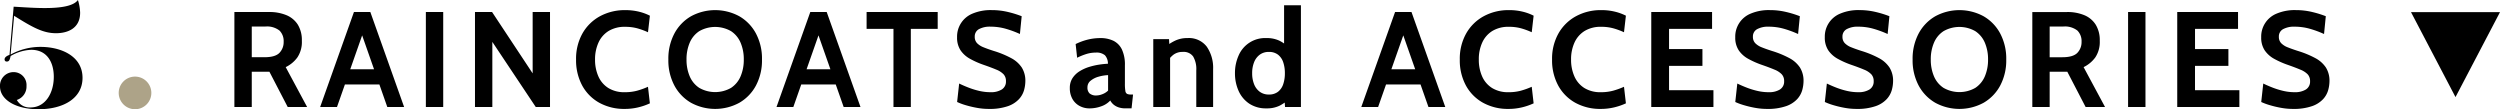
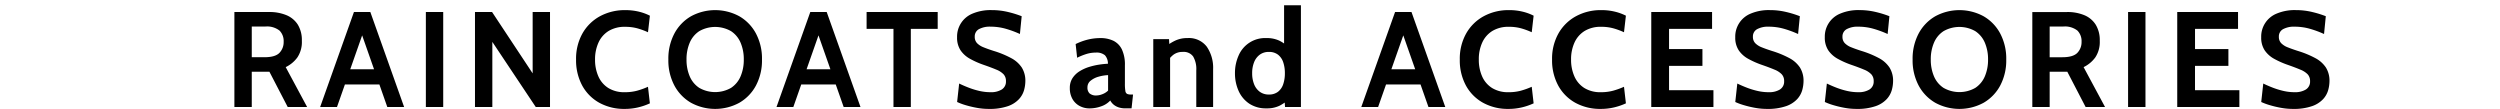
<svg xmlns="http://www.w3.org/2000/svg" width="618" height="27.003" viewBox="0 0 618 27.003">
  <g id="_5.RAINCOAT_and_ACCESSORIES" data-name="5.RAINCOAT and ACCESSORIES" transform="translate(-340 -5987)">
-     <path id="Polygon_12" data-name="Polygon 12" d="M11,0,22,21H0Z" transform="translate(958 6011) rotate(180)" />
    <path id="Path_33" data-name="Path 33" d="M.647,7.772A5.382,5.382,0,0,0,2.08,9.994a3.484,3.484,0,0,0-1.022.839,3.775,3.775,0,0,0-.678,1.25,5.3,5.3,0,0,0-.243,1.669v1.508l3.421.369v-.536a2.2,2.2,0,0,1,.151-.921.932.932,0,0,1,.713-.439,10.189,10.189,0,0,1,1.821-.117H10.77a8.85,8.85,0,0,0,3.916-.738,4.6,4.6,0,0,0,2.155-2.1,7.273,7.273,0,0,0,.669-3.238,12.985,12.985,0,0,0-.369-3.077,14.876,14.876,0,0,0-1.108-3.026l-3.386.369a15.275,15.275,0,0,1,.962,2.4,7.735,7.735,0,0,1,.312,2.19,3.205,3.205,0,0,1-.656,2.282,3.051,3.051,0,0,1-2.1.738,19.572,19.572,0,0,0-.218-2.174,16.943,16.943,0,0,0-.577-2.5A10.174,10.174,0,0,0,9.3,2.4,5.669,5.669,0,0,0,7.608.66,4.369,4.369,0,0,0,5.166,0,5.329,5.329,0,0,0,2.449.653,4.426,4.426,0,0,0,.732,2.414a5.076,5.076,0,0,0-.6,2.449A8.418,8.418,0,0,0,.647,7.772M3.818,4.894a1.966,1.966,0,0,1,1.518-.536,2.048,2.048,0,0,1,1.641.789A5.3,5.3,0,0,1,7.968,7.11a9.967,9.967,0,0,1,.385,2.348H4.528a4.145,4.145,0,0,1-.912-1.477,4.229,4.229,0,0,1-.293-1.373,2.476,2.476,0,0,1,.5-1.714M.47,24.787H13.585l-2.045-.773a6.48,6.48,0,0,1,1.852,1.594,3.726,3.726,0,0,1,.7,2.332,2.871,2.871,0,0,1-1.123,2.54A6.154,6.154,0,0,1,9.5,31.26H.47v4.162H9.83a9.177,9.177,0,0,0,5.544-1.562,5.524,5.524,0,0,0,2.136-4.778A6.881,6.881,0,0,0,16.857,26,11.122,11.122,0,0,0,15.4,23.715l-1.272.972,3.118-.167V20.628H.47ZM.757,51.771A10.548,10.548,0,0,0,2.449,54.2L3.323,53,.47,53.2v3.926H25.63V52.964H14.459l.871,1.007A8.324,8.324,0,0,0,16.9,51.724a7.193,7.193,0,0,0,.612-3.121,7.123,7.123,0,0,0-4.361-6.9,10.521,10.521,0,0,0-4.326-.88A10.521,10.521,0,0,0,4.5,41.7a7.424,7.424,0,0,0-3.171,2.616A7.409,7.409,0,0,0,.136,48.6a7.092,7.092,0,0,0,.622,3.168m3.471-4.8a4.208,4.208,0,0,1,1.852-1.407,7.162,7.162,0,0,1,2.742-.486,7.15,7.15,0,0,1,2.742.486,4.208,4.208,0,0,1,1.852,1.407,3.689,3.689,0,0,1,.672,2.231,3.586,3.586,0,0,1-.672,2.25,3.917,3.917,0,0,1-1.852,1.291,8.237,8.237,0,0,1-2.742.42,8.251,8.251,0,0,1-2.742-.42,3.917,3.917,0,0,1-1.852-1.291,3.586,3.586,0,0,1-.672-2.25,3.689,3.689,0,0,1,.672-2.231M9.8,77.518H6.037v9.83H9.8Zm0,9.827M.47,88.654v4.159L23.951,84.46V80.4L.47,72.049v4.159l19.287,6.778V81.879ZM.379,111.741a15.15,15.15,0,0,0,1,2.91l4.093-.467a19.075,19.075,0,0,1-.972-2.7,11.462,11.462,0,0,1-.369-3.036,7.453,7.453,0,0,1,1.038-4.068,6.458,6.458,0,0,1,2.868-2.458,10.125,10.125,0,0,1,4.178-.82,9.864,9.864,0,0,1,4.175.839,6.525,6.525,0,0,1,2.868,2.49,7.583,7.583,0,0,1,1.038,4.118,11.168,11.168,0,0,1-.376,3.01,17.815,17.815,0,0,1-.966,2.625l4.093.467a12.321,12.321,0,0,0,.981-2.667,13.779,13.779,0,0,0,.394-3.4A12.793,12.793,0,0,0,22.9,102.29a11.029,11.029,0,0,0-4.26-4.317A12.711,12.711,0,0,0,12.212,96.4a13.072,13.072,0,0,0-6.434,1.518,10.742,10.742,0,0,0-4.26,4.235A12.7,12.7,0,0,0,0,108.446a14.136,14.136,0,0,0,.379,3.294m0,22.812a15.225,15.225,0,0,0,1,2.91l4.093-.47a18.933,18.933,0,0,1-.972-2.7,11.445,11.445,0,0,1-.369-3.036,7.46,7.46,0,0,1,1.038-4.068,6.451,6.451,0,0,1,2.868-2.455,10.074,10.074,0,0,1,4.178-.824,9.912,9.912,0,0,1,4.175.839,6.525,6.525,0,0,1,2.868,2.49,7.583,7.583,0,0,1,1.038,4.118,11.135,11.135,0,0,1-.376,3.01,17.683,17.683,0,0,1-.966,2.625l4.093.47a12.384,12.384,0,0,0,.981-2.667,13.8,13.8,0,0,0,.394-3.4A12.784,12.784,0,0,0,22.9,125.1a11.016,11.016,0,0,0-4.26-4.32,12.743,12.743,0,0,0-6.431-1.568,13.072,13.072,0,0,0-6.434,1.518,10.762,10.762,0,0,0-4.26,4.235A12.7,12.7,0,0,0,0,131.255a14.143,14.143,0,0,0,.379,3.3M.47,159.1H4.629V148.128h6.005v8.252h4.159v-8.252h5v10.634h4.159v-15.03H.47Zm.211,17.955a6.789,6.789,0,0,0,1.736,2.742,5.525,5.525,0,0,0,2.237,1.256,8.5,8.5,0,0,0,2.19.319,6.121,6.121,0,0,0,3.38-.88,7.145,7.145,0,0,0,2.332-2.616,23.549,23.549,0,0,0,1.767-4.285c.316-.985.612-1.827.9-2.534a4.507,4.507,0,0,1,1.032-1.625,2.209,2.209,0,0,1,1.59-.571,2.034,2.034,0,0,1,1.862,1.022,5.639,5.639,0,0,1,.622,2.9,13.763,13.763,0,0,1-.461,3.531,24.678,24.678,0,0,1-1.351,3.714l4.4.435a24.858,24.858,0,0,0,1.029-3.32,17.108,17.108,0,0,0,.48-4.093,11.452,11.452,0,0,0-.865-4.74,6.114,6.114,0,0,0-5.844-3.815,5.621,5.621,0,0,0-3.253.874,6.814,6.814,0,0,0-2.1,2.364,21.549,21.549,0,0,0-1.486,3.37q-.653,1.879-1.164,3.086a5.058,5.058,0,0,1-1.158,1.8,2.428,2.428,0,0,1-1.7.587A2.273,2.273,0,0,1,4.8,175.535a5.039,5.039,0,0,1-.669-2.752,12.279,12.279,0,0,1,.3-2.717,18.937,18.937,0,0,1,.786-2.616c.325-.852.678-1.666,1.057-2.449l-4.563-.5a14.77,14.77,0,0,0-.761,2.048,24.97,24.97,0,0,0-.672,2.8A16.405,16.405,0,0,0,0,172.278a13.785,13.785,0,0,0,.682,4.774m0,22.137a6.745,6.745,0,0,0,1.736,2.742,5.532,5.532,0,0,0,2.237,1.259,8.5,8.5,0,0,0,2.19.319,6.121,6.121,0,0,0,3.38-.88,7.17,7.17,0,0,0,2.332-2.616,23.643,23.643,0,0,0,1.767-4.285c.316-.985.612-1.83.9-2.534a4.507,4.507,0,0,1,1.032-1.625,2.209,2.209,0,0,1,1.59-.571,2.034,2.034,0,0,1,1.862,1.022,5.631,5.631,0,0,1,.622,2.9,13.721,13.721,0,0,1-.461,3.528,24.71,24.71,0,0,1-1.351,3.717l4.4.435a25.062,25.062,0,0,0,1.029-3.323,17.081,17.081,0,0,0,.48-4.09,11.442,11.442,0,0,0-.865-4.74,6.114,6.114,0,0,0-5.844-3.815,5.644,5.644,0,0,0-3.253.871,6.8,6.8,0,0,0-2.1,2.367,21.414,21.414,0,0,0-1.486,3.37q-.653,1.879-1.164,3.086a5.058,5.058,0,0,1-1.158,1.8,2.428,2.428,0,0,1-1.7.587A2.269,2.269,0,0,1,4.8,197.672a5.027,5.027,0,0,1-.669-2.749,12.328,12.328,0,0,1,.3-2.72,19.2,19.2,0,0,1,.786-2.616q.488-1.273,1.057-2.449l-4.563-.5a14.551,14.551,0,0,0-.761,2.045,25.031,25.031,0,0,0-.672,2.8A16.405,16.405,0,0,0,0,194.418a13.778,13.778,0,0,0,.682,4.771m.836,26.693a10.766,10.766,0,0,0,4.26,4.109,13.274,13.274,0,0,0,6.434,1.493,13.261,13.261,0,0,0,6.431-1.493,10.766,10.766,0,0,0,4.26-4.109,12.5,12.5,0,0,0,0-11.941,10.8,10.8,0,0,0-4.26-4.112,13.262,13.262,0,0,0-6.431-1.493,13.274,13.274,0,0,0-6.434,1.493,10.8,10.8,0,0,0-4.26,4.112,12.5,12.5,0,0,0,0,11.941m3.683-9.9a6.37,6.37,0,0,1,2.859-2.364,10.337,10.337,0,0,1,4.153-.789,10.321,10.321,0,0,1,4.15.789,6.336,6.336,0,0,1,2.859,2.364,7.914,7.914,0,0,1,0,7.848,6.363,6.363,0,0,1-2.859,2.367,10.376,10.376,0,0,1-4.15.789,10.391,10.391,0,0,1-4.153-.789A6.4,6.4,0,0,1,5.2,223.835a7.914,7.914,0,0,1,0-7.848M.47,242.216H9.192v4.361L.47,251.106v4.8l9.861-5.3a7.741,7.741,0,0,0,2.408,2.894,6.866,6.866,0,0,0,4.1,1.1,7.289,7.289,0,0,0,3.992-1.007,6.069,6.069,0,0,0,2.348-2.827,10.816,10.816,0,0,0,.77-4.251v-8.586H.47Zm19.893,0v3.323a5,5,0,0,1-1,3.538A3.673,3.673,0,0,1,16.6,250.1a3.8,3.8,0,0,1-2.742-1.041q-1.079-1.041-1.082-3.689v-3.156ZM.47,265.9H23.951V261.6H.47Zm0,23.213H4.629V278.143h6.005V286.4h4.159v-8.252h5v10.634h4.159v-15.03H.47Zm.211,17.956a6.789,6.789,0,0,0,1.736,2.742,5.524,5.524,0,0,0,2.237,1.256,8.5,8.5,0,0,0,2.19.319,6.121,6.121,0,0,0,3.38-.88,7.144,7.144,0,0,0,2.332-2.616,23.549,23.549,0,0,0,1.767-4.285c.316-.985.612-1.827.9-2.534a4.506,4.506,0,0,1,1.032-1.625,2.209,2.209,0,0,1,1.59-.571,2.034,2.034,0,0,1,1.862,1.022,5.639,5.639,0,0,1,.622,2.9,13.763,13.763,0,0,1-.461,3.531,24.68,24.68,0,0,1-1.351,3.714l4.4.435a24.855,24.855,0,0,0,1.029-3.32,17.108,17.108,0,0,0,.48-4.093,11.452,11.452,0,0,0-.865-4.74,6.114,6.114,0,0,0-5.844-3.815,5.621,5.621,0,0,0-3.253.874,6.815,6.815,0,0,0-2.1,2.363,21.555,21.555,0,0,0-1.486,3.37Q10.215,303,9.7,304.206A5.059,5.059,0,0,1,8.545,306a2.429,2.429,0,0,1-1.7.587A2.273,2.273,0,0,1,4.8,305.55a5.039,5.039,0,0,1-.669-2.752,12.279,12.279,0,0,1,.3-2.717,18.937,18.937,0,0,1,.786-2.616c.325-.852.678-1.666,1.057-2.449l-4.563-.5a14.774,14.774,0,0,0-.761,2.048,24.971,24.971,0,0,0-.672,2.8A16.406,16.406,0,0,0,0,302.293a13.785,13.785,0,0,0,.682,4.774" transform="translate(604.461 6013.924) rotate(-90)" />
    <path id="Path_34" data-name="Path 34" d="M.47,4.295H9.192V8.656L.47,13.184v4.8l9.861-5.3a7.716,7.716,0,0,0,2.408,2.894,6.862,6.862,0,0,0,4.1,1.1,7.3,7.3,0,0,0,3.992-1,6.085,6.085,0,0,0,2.348-2.827,10.837,10.837,0,0,0,.773-4.251V0H.47Zm19.893,0v3.32a5,5,0,0,1-1,3.541A3.676,3.676,0,0,1,16.6,12.178a3.806,3.806,0,0,1-2.742-1.038Q12.779,10.1,12.78,7.447V4.295ZM9.8,26.668H6.037V36.5H9.8Zm0,9.83M.47,37.8v4.159l23.481-8.353V29.552L.47,21.2v4.162l19.287,6.775V31.029Zm0,13.822H23.951V47.331H.47Zm0,12.143h16.1L.47,74.5v3.522H23.951V73.731H8.788L23.951,63.7V59.474H.47ZM.379,99.8a14.937,14.937,0,0,0,1,2.909l4.093-.47a18.556,18.556,0,0,1-.972-2.7,11.445,11.445,0,0,1-.369-3.036,7.44,7.44,0,0,1,1.038-4.068,6.451,6.451,0,0,1,2.868-2.455,10.059,10.059,0,0,1,4.175-.824A9.917,9.917,0,0,1,16.387,90a6.525,6.525,0,0,1,2.868,2.49,7.611,7.611,0,0,1,1.038,4.118,11.261,11.261,0,0,1-.376,3.01,17.684,17.684,0,0,1-.966,2.625l4.093.47a12.383,12.383,0,0,0,.981-2.666,13.8,13.8,0,0,0,.394-3.4A12.819,12.819,0,0,0,22.9,90.352a11.036,11.036,0,0,0-4.26-4.32,12.755,12.755,0,0,0-6.434-1.568,13.1,13.1,0,0,0-6.431,1.518,10.762,10.762,0,0,0-4.26,4.235A12.674,12.674,0,0,0,0,96.505a14.143,14.143,0,0,0,.379,3.3m1.139,25.015a10.766,10.766,0,0,0,4.26,4.109,13.235,13.235,0,0,0,6.431,1.493,13.239,13.239,0,0,0,6.434-1.493,10.766,10.766,0,0,0,4.26-4.109,12.5,12.5,0,0,0,0-11.941,10.766,10.766,0,0,0-4.26-4.109,13.239,13.239,0,0,0-6.434-1.493,13.235,13.235,0,0,0-6.431,1.493,10.766,10.766,0,0,0-4.26,4.109,12.5,12.5,0,0,0,0,11.941m3.683-9.9a6.353,6.353,0,0,1,2.859-2.364,10.321,10.321,0,0,1,4.15-.789,10.336,10.336,0,0,1,4.153.789,6.37,6.37,0,0,1,2.859,2.364,7.92,7.92,0,0,1,0,7.851,6.39,6.39,0,0,1-2.859,2.364,10.337,10.337,0,0,1-4.153.789,10.321,10.321,0,0,1-4.15-.789A6.373,6.373,0,0,1,5.2,122.773a7.92,7.92,0,0,1,0-7.851M9.8,139.476H6.037v9.83H9.8Zm0,9.83M.47,150.615v4.159l23.481-8.353v-4.058L.47,134.01v4.159l19.287,6.775v-1.108Zm0,16.6H19.792v6.643h4.159V156.282H19.792v6.643H.47Zm.208,23.992a6.782,6.782,0,0,0,1.739,2.742,5.5,5.5,0,0,0,2.237,1.259,8.5,8.5,0,0,0,2.19.319,6.121,6.121,0,0,0,3.38-.88,7.138,7.138,0,0,0,2.329-2.616,23.409,23.409,0,0,0,1.77-4.285q.469-1.477.9-2.534a4.593,4.593,0,0,1,1.032-1.625,2.222,2.222,0,0,1,1.594-.571,2.037,2.037,0,0,1,1.862,1.022,5.631,5.631,0,0,1,.622,2.9,13.763,13.763,0,0,1-.461,3.531,24.677,24.677,0,0,1-1.351,3.714l4.393.435a24.971,24.971,0,0,0,1.032-3.32,17.108,17.108,0,0,0,.48-4.093,11.493,11.493,0,0,0-.865-4.74,6.122,6.122,0,0,0-5.844-3.815,5.621,5.621,0,0,0-3.253.874,6.755,6.755,0,0,0-2.1,2.364,21.128,21.128,0,0,0-1.486,3.37q-.653,1.879-1.164,3.086a5.059,5.059,0,0,1-1.158,1.8,2.429,2.429,0,0,1-1.7.587A2.269,2.269,0,0,1,4.8,189.691a4.993,4.993,0,0,1-.669-2.749,12.468,12.468,0,0,1,.3-2.717,18.948,18.948,0,0,1,.789-2.616c.325-.852.675-1.666,1.057-2.449l-4.563-.5A14.723,14.723,0,0,0,.947,180.7a24.818,24.818,0,0,0-.669,2.8A16.12,16.12,0,0,0,0,186.438a13.862,13.862,0,0,0,.678,4.771" transform="translate(397.941 6013.924) rotate(-90)" />
-     <path id="Path_36" data-name="Path 36" d="M0,4.061A4.033,4.033,0,1,0,4.033,0,4.046,4.046,0,0,0,0,4.061" transform="translate(369.345 6014.003) rotate(-90)" fill="#ada388" />
-     <path id="Path_35" data-name="Path 35" d="M0,9.533c0,6,2.616,10.868,7.766,10.868,5.273,0,7.646-5.141,7.646-10.4a15.342,15.342,0,0,0-1.89-7.375l9.577.865c-2.777,4.43-4.307,7.1-4.307,10.354,0,2.786,1.127,5.964,5.071,5.964A11.535,11.535,0,0,0,27,19.262c-2.818-2.039-1.89-11.218-1.65-15.889L13.44,2.354c-.24-.666-.6-1.215-1.086-1.215a.5.5,0,0,0-.565.549c0,.628.524.745,1.37.94a10.855,10.855,0,0,1,1.53,5.1c0,3.885-3.061,5.57-6.68,5.57-3.9,0-7.567-2-7.567-5.765A3.618,3.618,0,0,1,2.294,4.159,3.474,3.474,0,0,0,5.756,6.551,3.185,3.185,0,0,0,9.177,3.335,3.357,3.357,0,0,0,5.633,0C2.455,0,0,3.727,0,9.533" transform="translate(340 6014.003) rotate(-90)" />
  </g>
</svg>